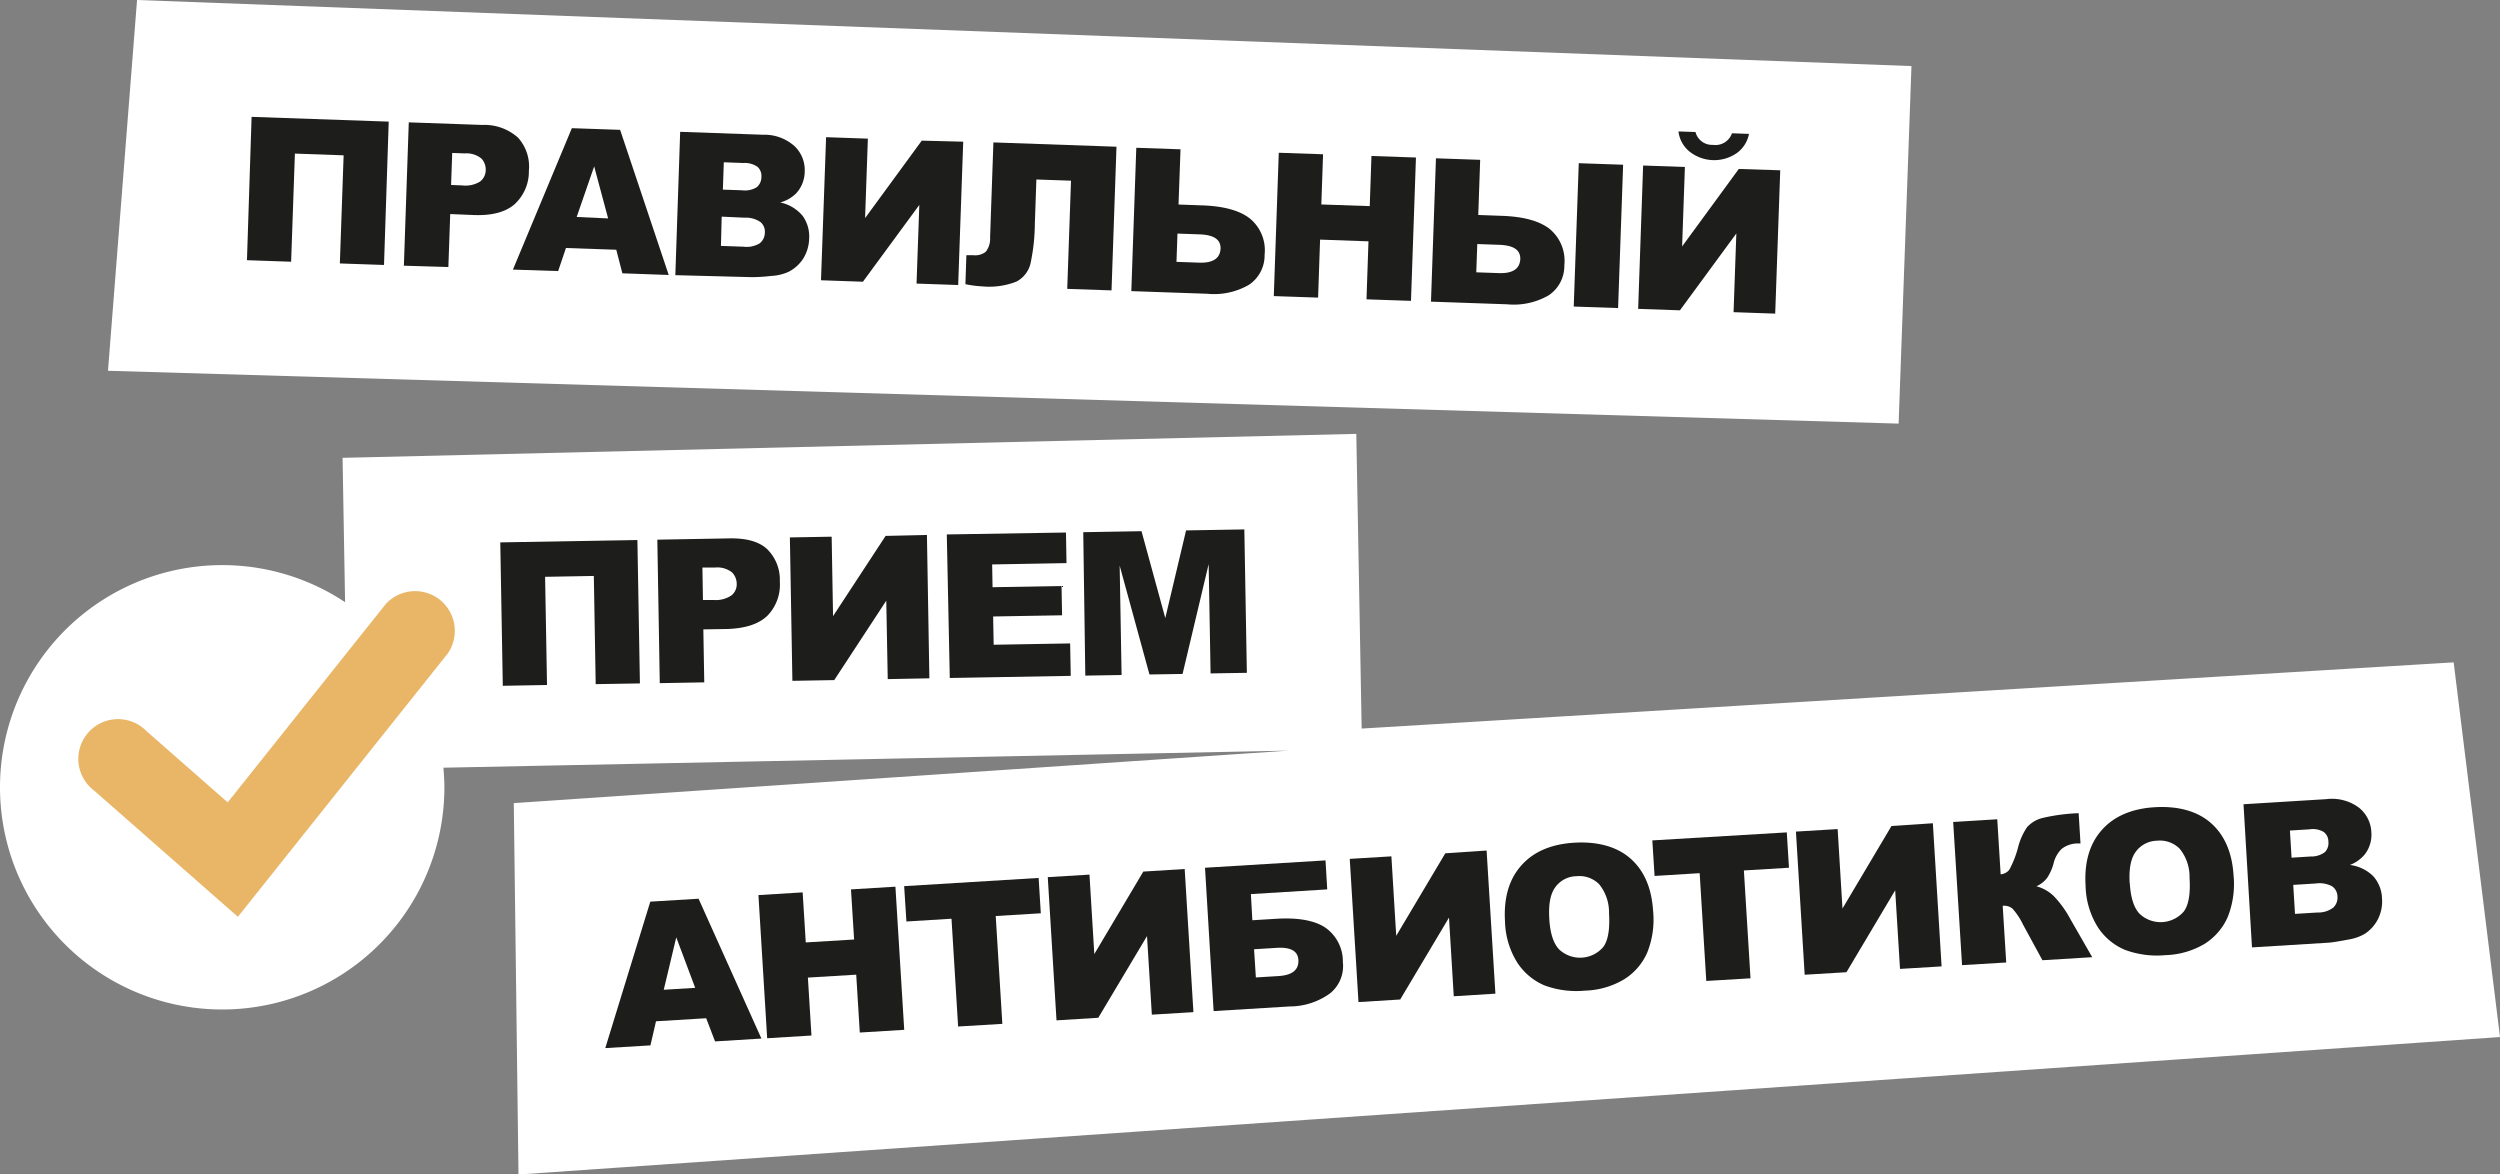
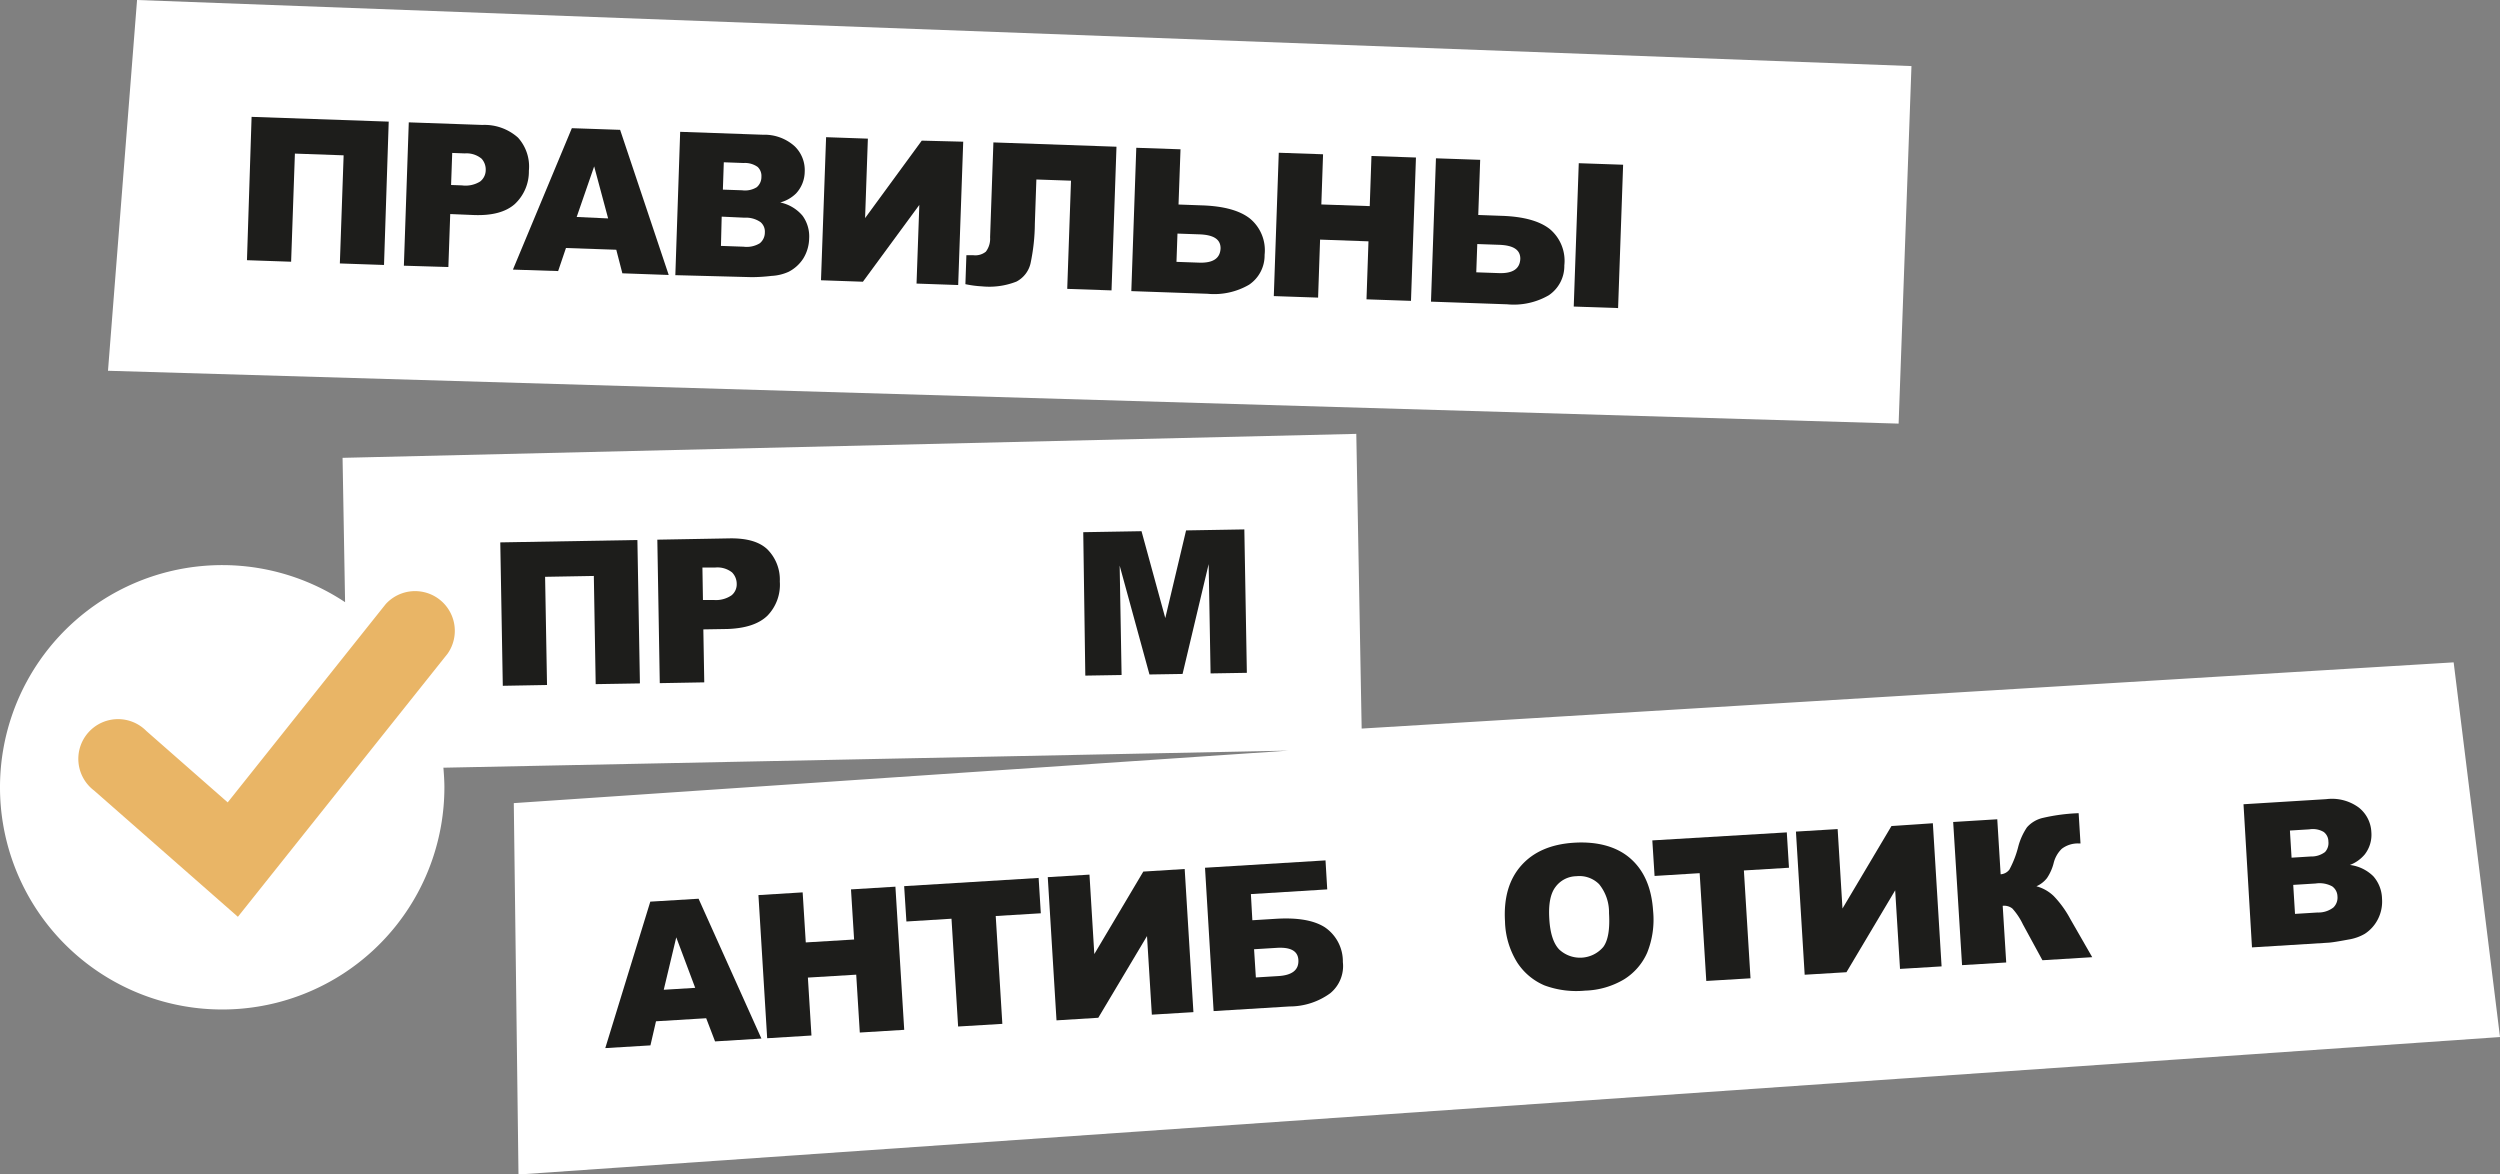
<svg xmlns="http://www.w3.org/2000/svg" id="Ebene_1" data-name="Ebene 1" viewBox="0 0 377.59 177.33">
  <rect x="0" y="0" width="377.59" height="177.33" fill="#808080" stroke="none" />
  <defs>
    <style>.cls-1{fill:#fff;}.cls-2{fill:#e9b566;}.cls-3{fill:#1d1d1b;}</style>
  </defs>
  <path class="cls-1" d="M286.76,64.26l1.94-54L20.7.28l-4.39,56Zm90.83,92.65-7-56.59-164.93,10-.81-44.51L51.74,69.43l.38,21.8a33.56,33.56,0,1,0,15,28c0-1-.07-2-.15-3l127.63-2.58-117,7.93.71,56.09Z" transform="translate(0 -0.28)" />
  <path class="cls-2" d="M35.93,138.75,14.21,119.68a6,6,0,1,1,7.89-9l12.29,10.79L58.24,91.54A6,6,0,0,1,67.61,99Z" transform="translate(0 -0.28)" />
  <path class="cls-3" d="M58,40.3l-6.67-.23.57-16.33-7.36-.26-.57,16.33-6.67-.23L38,17.93l20.71.72Z" transform="translate(0 -0.28)" />
  <path class="cls-3" d="M61.74,18.76l11.12.39a7.58,7.58,0,0,1,5.38,1.92,6.51,6.51,0,0,1,1.64,5,6.71,6.71,0,0,1-2.15,5.05c-1.36,1.19-3.39,1.73-6.09,1.64L68,32.61l-.28,8L61,40.41Zm6.39,9.46,1.64.06a4.17,4.17,0,0,0,2.74-.58A2.18,2.18,0,0,0,73.36,26a2.45,2.45,0,0,0-.62-1.75,3.55,3.55,0,0,0-2.53-.8l-1.91-.07Z" transform="translate(0 -0.28)" />
  <path class="cls-3" d="M93.08,38l-7.6-.26L84.3,41.22,77.47,41l8.9-21.36,7.29.25L101,41.81l-7-.25Zm-1.23-4.73-2.11-7.86L87.1,33.05Z" transform="translate(0 -0.28)" />
  <path class="cls-3" d="M102.73,20.19l12.52.44A6.81,6.81,0,0,1,120,22.35a5,5,0,0,1,1.54,3.89,4.9,4.9,0,0,1-1.31,3.26,5.4,5.4,0,0,1-2.39,1.36,6,6,0,0,1,3.37,2,5.3,5.3,0,0,1,1,3.47,6,6,0,0,1-.89,3,5.74,5.74,0,0,1-2.21,2,7.07,7.07,0,0,1-2.57.62,26.78,26.78,0,0,1-3,.19L102,41.84Zm6.16,17.23,3.41.12a3.79,3.79,0,0,0,2.46-.52,2.1,2.1,0,0,0,.76-1.63,1.88,1.88,0,0,0-.65-1.56,3.85,3.85,0,0,0-2.43-.67L109,33Zm.29-8.5,2.91.1a3.35,3.35,0,0,0,2.2-.46A2,2,0,0,0,115,27a1.88,1.88,0,0,0-.56-1.5,3.29,3.29,0,0,0-2.12-.6l-3-.11Z" transform="translate(0 -0.28)" />
  <path class="cls-3" d="M145.48,21.68l-.76,21.65-6.29-.22.42-11.88-8.52,11.6L124,42.61,124.77,21l6.31.22-.42,12,8.56-11.7Z" transform="translate(0 -0.28)" />
  <path class="cls-3" d="M167.88,44.14l-6.69-.23.57-16.34-5.23-.18-.23,6.66a29.93,29.93,0,0,1-.65,6,4.16,4.16,0,0,1-2.13,2.76,11.21,11.21,0,0,1-5.21.72,16.11,16.11,0,0,1-2.5-.33l.15-4.38,1,0a2.53,2.53,0,0,0,1.94-.53,3.23,3.23,0,0,0,.64-2.17l.5-14.33,18.59.65Z" transform="translate(0 -0.28)" />
  <path class="cls-3" d="M178,31.17l3.57.13c3.28.11,5.69.78,7.23,2A6.21,6.21,0,0,1,191,38.77a5.33,5.33,0,0,1-2.34,4.51,10.49,10.49,0,0,1-6.3,1.37l-11.49-.4.75-21.65,6.68.23Zm-.31,8.66,3.43.12c2.1.07,3.17-.65,3.23-2.17,0-1.33-1-2-3.08-2.1l-3.43-.12Z" transform="translate(0 -0.28)" />
  <path class="cls-3" d="M193.14,23.35l6.69.23-.26,7.58,7.31.25.26-7.57,6.72.23-.75,21.65-6.72-.23.3-8.76-7.31-.26-.3,8.76L192.39,45Z" transform="translate(0 -0.28)" />
  <path class="cls-3" d="M223.27,32.75l3.57.13c3.28.11,5.69.78,7.24,2a6.26,6.26,0,0,1,2.19,5.48,5.33,5.33,0,0,1-2.34,4.51,10.55,10.55,0,0,1-6.31,1.37l-11.49-.4.75-21.65,6.68.23Zm-.3,8.66,3.42.12c2.1.07,3.17-.65,3.23-2.17,0-1.33-1-2-3.08-2.1l-3.42-.12Zm15.48-16.48,6.7.23-.76,21.65-6.7-.23Z" transform="translate(0 -0.28)" />
-   <path class="cls-3" d="M268.88,26l-.76,21.65-6.29-.22.42-11.89-8.52,11.61-6.31-.22.75-21.65,6.31.22-.42,12,8.56-11.7Zm-4.72-5.5a4.62,4.62,0,0,1-1.9,2.94,6,6,0,0,1-7.06-.25,4.59,4.59,0,0,1-1.69-3.06l2.57.09a2.58,2.58,0,0,0,2.63,1.94,2.64,2.64,0,0,0,2.88-1.75Z" transform="translate(0 -0.28)" />
  <path class="cls-3" d="M96.65,103.5l-6.68.11-.28-16.34-7.36.13.29,16.34-6.68.12L75.56,82.2l20.71-.36Z" transform="translate(0 -0.28)" />
  <path class="cls-3" d="M99.28,81.79l11.13-.2c2.42,0,4.25.5,5.47,1.64a6.47,6.47,0,0,1,1.9,4.88,6.71,6.71,0,0,1-1.88,5.17c-1.3,1.25-3.29,1.9-6,2l-3.67.06.14,8-6.72.12Zm6.89,9.11,1.64,0a4.16,4.16,0,0,0,2.7-.72,2.14,2.14,0,0,0,.76-1.73,2.46,2.46,0,0,0-.71-1.72A3.56,3.56,0,0,0,108,86l-1.91,0Z" transform="translate(0 -0.28)" />
-   <path class="cls-3" d="M140,81.08l.37,21.65-6.29.12L133.86,91,126,103l-6.32.11-.38-21.66,6.31-.11.21,12,7.94-12.12Z" transform="translate(0 -0.28)" />
-   <path class="cls-3" d="M143,81,161,80.71l.08,4.62-11.23.2.06,3.44,10.42-.18.08,4.42L150,93.39l.08,4.27,11.55-.2.09,4.9-18.27.32Z" transform="translate(0 -0.28)" />
  <path class="cls-3" d="M163.61,80.66l8.8-.15L176,93.63l3.14-13.24,8.8-.15.38,21.66-5.48.09-.29-16.51-3.94,16.59-5,.08-4.5-16.44.29,16.52-5.48.09Z" transform="translate(0 -0.28)" />
  <path class="cls-3" d="M106.66,154.07l-7.58.46-.84,3.64-6.82.41,6.8-22.12,7.29-.44L115,157.14l-7,.43ZM105,149.48l-2.86-7.63-1.89,7.92Z" transform="translate(0 -0.28)" />
  <path class="cls-3" d="M114.55,135.47l6.68-.41.47,7.56,7.3-.44-.47-7.57,6.71-.41,1.33,21.62-6.71.41-.54-8.74-7.3.44.54,8.75-6.69.41Z" transform="translate(0 -0.28)" />
  <path class="cls-3" d="M136.56,134.12l20.31-1.24.33,5.34-6.81.41,1,16.29-6.68.4-1-16.28-6.81.42Z" transform="translate(0 -0.28)" />
  <path class="cls-3" d="M178.93,131.53l1.32,21.62-6.28.38-.73-11.87L165.88,154l-6.31.39-1.32-21.63,6.3-.38.73,12,7.4-12.46Z" transform="translate(0 -0.28)" />
  <path class="cls-3" d="M189.15,139.27l3.57-.22q4.92-.3,7.39,1.29a6.22,6.22,0,0,1,2.71,5.24,5.31,5.31,0,0,1-1.9,4.71,10.41,10.41,0,0,1-6.15,2l-11.47.7L182,131.34l18.2-1.11.26,4.38-11.53.71Zm.53,8.64,3.42-.21c2.1-.13,3.1-.95,3-2.46-.09-1.33-1.17-1.93-3.27-1.8l-3.42.21Z" transform="translate(0 -0.28)" />
-   <path class="cls-3" d="M224.53,128.74l1.33,21.62-6.29.39-.72-11.88-7.37,12.37-6.3.39L203.86,130l6.29-.38.73,12,7.41-12.46Z" transform="translate(0 -0.28)" />
  <path class="cls-3" d="M227.31,139.44c-.21-3.53.6-6.34,2.45-8.43s4.52-3.24,8-3.45,6.43.57,8.5,2.39,3.2,4.46,3.42,7.94a13.38,13.38,0,0,1-.9,6.29,9,9,0,0,1-3.46,4,12.17,12.17,0,0,1-5.92,1.72,13.86,13.86,0,0,1-6.13-.79,9.19,9.19,0,0,1-4.11-3.45A12.29,12.29,0,0,1,227.31,139.44Zm6.69-.38q.19,3.27,1.5,4.63a4.61,4.61,0,0,0,6.65-.38q1.09-1.47.87-5.1a6.72,6.72,0,0,0-1.5-4.39,4.21,4.21,0,0,0-3.43-1.2,4,4,0,0,0-3.16,1.63Q233.79,135.75,234,139.06Z" transform="translate(0 -0.28)" />
  <path class="cls-3" d="M249.56,127.21,269.87,126l.33,5.34-6.81.41,1,16.29-6.68.4-1-16.28-6.81.42Z" transform="translate(0 -0.28)" />
  <path class="cls-3" d="M291.93,124.62l1.32,21.62-6.28.38-.73-11.87-7.36,12.37-6.31.38-1.32-21.62,6.3-.38.73,12,7.4-12.46Z" transform="translate(0 -0.28)" />
  <path class="cls-3" d="M316,144.85l-7.52.46-2.95-5.42a9.9,9.9,0,0,0-1.59-2.39,2,2,0,0,0-1.46-.41l.53,8.56-6.67.4L295,124.43l6.66-.41.51,8.31a1.81,1.81,0,0,0,1.32-.71,15,15,0,0,0,1.32-3.39,9.52,9.52,0,0,1,1.34-3,4.55,4.55,0,0,1,2.41-1.42,28.18,28.18,0,0,1,5.39-.71l.28,4.57-.33,0a4,4,0,0,0-2.5.81,4.49,4.49,0,0,0-1.23,2.18,7.27,7.27,0,0,1-1,2.24,4.16,4.16,0,0,1-1.6,1.24,6,6,0,0,1,2.62,1.48,15.59,15.59,0,0,1,2.5,3.46Z" transform="translate(0 -0.28)" />
-   <path class="cls-3" d="M315,134.07c-.22-3.53.6-6.34,2.44-8.42s4.53-3.24,8-3.45,6.43.57,8.49,2.39,3.21,4.46,3.42,7.94a13.41,13.41,0,0,1-.9,6.29,9.11,9.11,0,0,1-3.45,4,12.24,12.24,0,0,1-5.93,1.72,13.85,13.85,0,0,1-6.13-.8,9.06,9.06,0,0,1-4.11-3.45A12.26,12.26,0,0,1,315,134.07Zm6.68-.38q.19,3.28,1.5,4.63a4.62,4.62,0,0,0,6.65-.37q1.1-1.47.87-5.1a6.67,6.67,0,0,0-1.5-4.39,4.2,4.2,0,0,0-3.43-1.2,4.07,4.07,0,0,0-3.16,1.62Q321.45,130.39,321.66,133.69Z" transform="translate(0 -0.28)" />
  <path class="cls-3" d="M338.85,121.75l12.51-.77a6.83,6.83,0,0,1,4.89,1.26,5,5,0,0,1,1.91,3.73,4.83,4.83,0,0,1-1,3.36,5.42,5.42,0,0,1-2.24,1.59,6.1,6.1,0,0,1,3.54,1.71,5.3,5.3,0,0,1,1.31,3.37,5.86,5.86,0,0,1-.6,3.07,5.71,5.71,0,0,1-2,2.25,7.15,7.15,0,0,1-2.5.87c-1.49.28-2.48.44-3,.47l-11.54.71Zm7.26,8.07,2.91-.18a3.41,3.41,0,0,0,2.14-.67,2,2,0,0,0,.51-1.6,1.81,1.81,0,0,0-.7-1.43,3.23,3.23,0,0,0-2.16-.4l-2.95.18Zm.52,8.49,3.41-.21a3.7,3.7,0,0,0,2.39-.76,2.07,2.07,0,0,0,.61-1.69,1.91,1.91,0,0,0-.8-1.5,4,4,0,0,0-2.49-.43l-3.39.21Z" transform="translate(0 -0.28)" />
</svg>